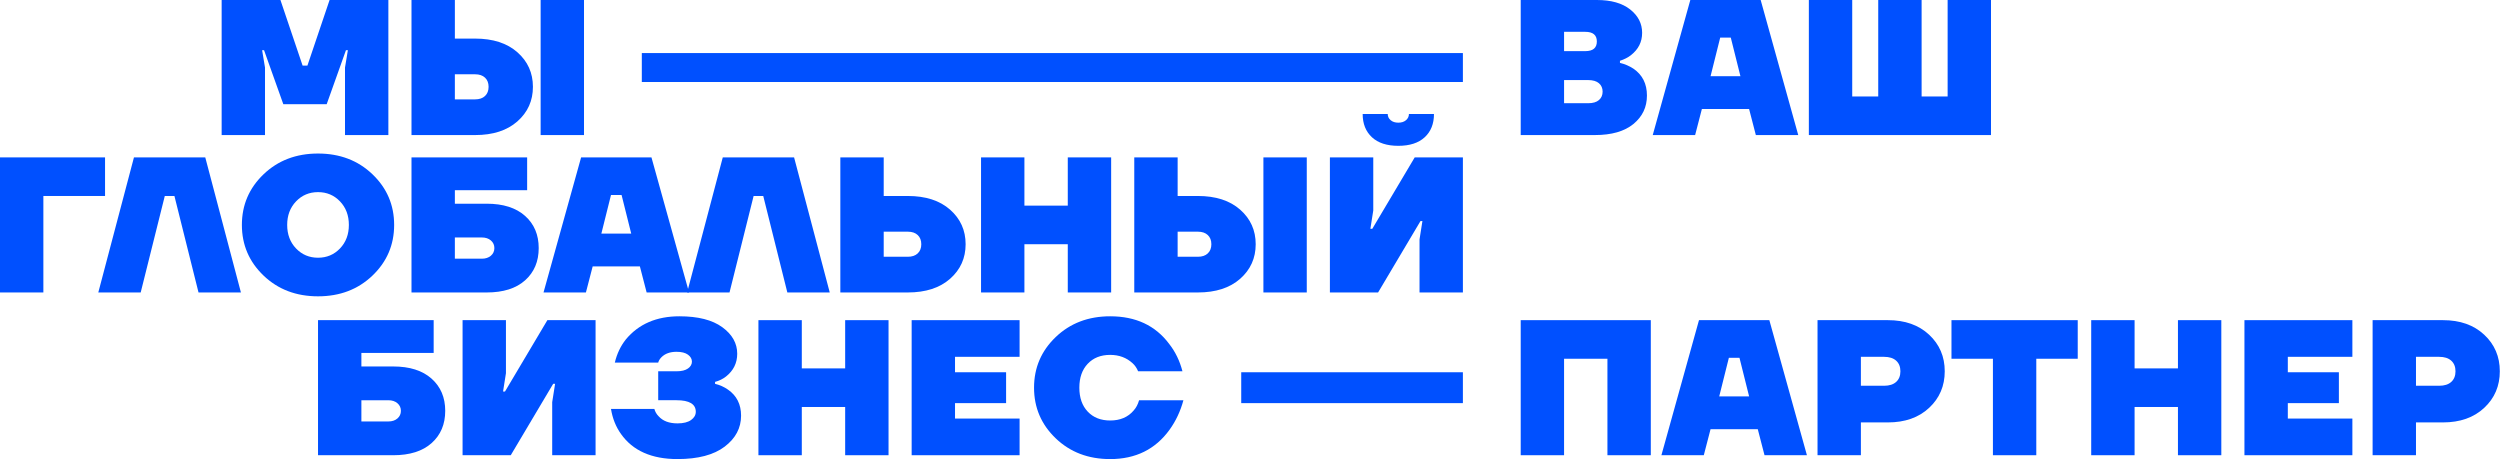
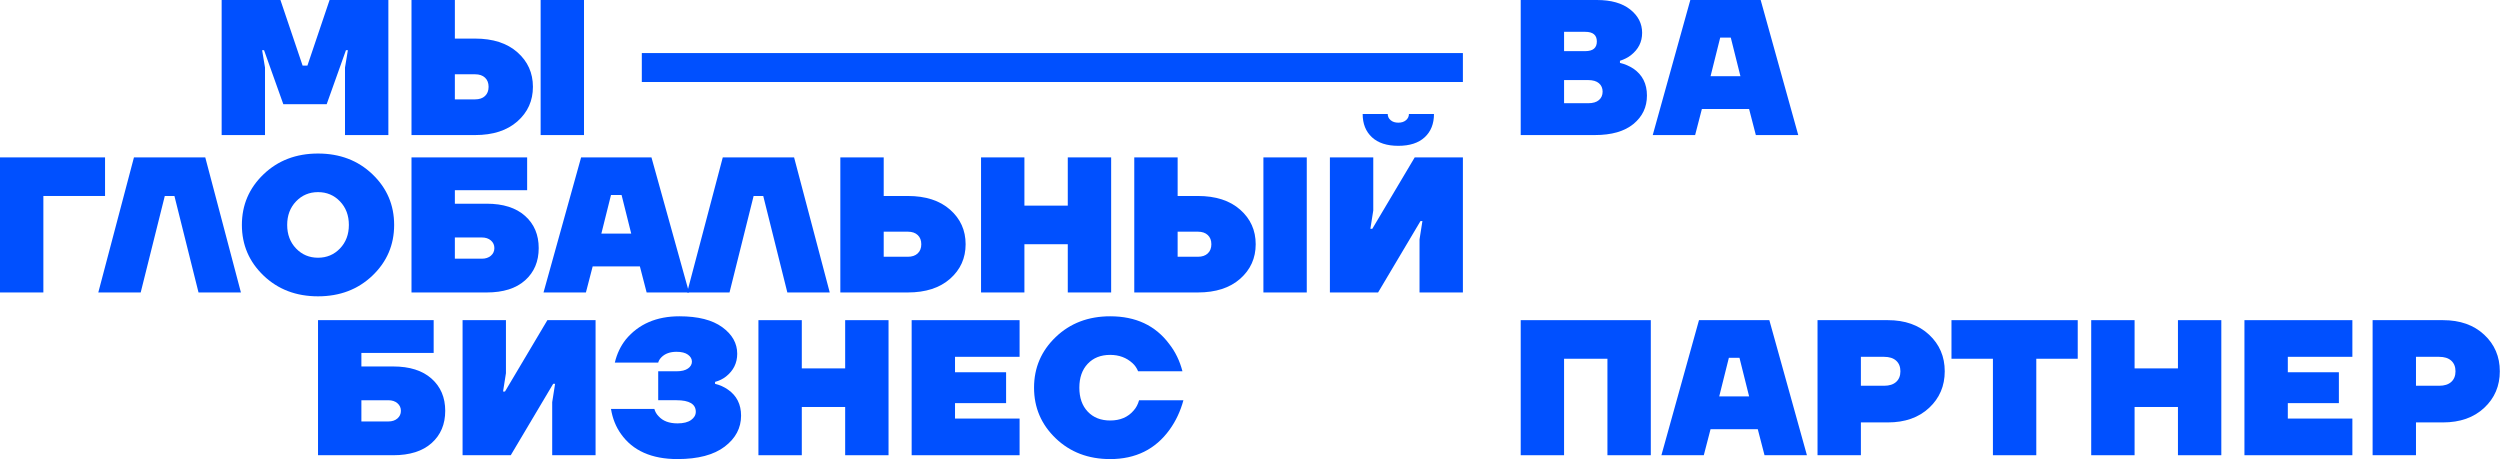
<svg xmlns="http://www.w3.org/2000/svg" width="1051" height="193" viewBox="0 0 1051 193" fill="none">
  <path d="M93.181 56.782V0H117.894L127.213 27.579H129.238L138.556 0H163.27V56.782H145.038V28.39L146.252 21.09H145.443L137.339 43.805H119.106L111.002 21.09H110.193L111.407 28.39V56.782H93.175H93.181Z" fill="#0050FF" />
  <path d="M172.994 56.782V0H191.226V16.223H199.735C207.241 16.223 213.171 18.143 217.519 21.981C221.867 25.822 224.041 30.661 224.041 36.502C224.041 42.344 221.867 47.183 217.519 51.023C213.171 54.864 207.241 56.782 199.735 56.782H172.996H172.994ZM191.223 41.775H199.732C201.515 41.775 202.905 41.303 203.904 40.355C204.904 39.409 205.403 38.124 205.403 36.502C205.403 34.881 204.904 33.596 203.904 32.65C202.905 31.704 201.515 31.23 199.732 31.23H191.223V41.775ZM227.283 56.782V0H245.515V56.782H227.283Z" fill="#0050FF" />
  <path d="M269.818 34.476V22.309H614.999V34.476H269.818Z" fill="#0050FF" />
  <path d="M639.305 56.782V0H671.31C677.306 0 681.978 1.325 685.326 3.976C688.675 6.627 690.349 9.898 690.349 13.791C690.349 17.683 688.781 20.714 685.648 23.2C684.405 24.175 682.865 24.957 681.03 25.552V26.443C683.084 26.929 684.973 27.74 686.702 28.875C690.481 31.471 692.374 35.232 692.374 40.151C692.374 45.07 690.481 49.005 686.702 52.116C682.92 55.227 677.518 56.779 670.497 56.779H639.302L639.305 56.782ZM657.537 21.496H666.451C669.693 21.496 671.313 20.144 671.313 17.439C671.313 14.734 669.693 13.383 666.451 13.383H657.537V21.496ZM657.537 43.397H667.666C669.664 43.397 671.178 42.951 672.203 42.057C673.228 41.166 673.742 39.99 673.742 38.529C673.742 37.069 673.228 35.893 672.203 35.002C671.175 34.111 669.664 33.662 667.666 33.662H657.537V43.397Z" fill="#0050FF" />
  <path d="M694.809 56.782L710.609 0H740.184L755.984 56.782H738.157L735.32 45.831H715.468L712.631 56.782H694.803H694.809ZM719.118 32.041H731.678L727.626 15.818H723.17L719.118 32.041Z" fill="#0050FF" />
-   <path d="M760.441 56.782V0H778.674V40.559H789.612V0H807.844V40.559H818.783V0H837.015V56.782H760.444H760.441Z" fill="#0050FF" />
  <path d="M0 122.95V66.168H44.161V82.391H18.232V122.95H0Z" fill="#0050FF" />
  <path d="M41.324 122.95L56.314 66.168H86.294L101.285 122.95H83.457L73.329 82.391H69.277L59.148 122.95H41.321H41.324Z" fill="#0050FF" />
  <path d="M110.804 115.855C104.728 110.042 101.689 102.944 101.689 94.561C101.689 86.178 104.728 79.082 110.804 73.266C116.881 67.454 124.511 64.547 133.694 64.547C142.878 64.547 150.508 67.454 156.585 73.266C162.661 79.08 165.699 86.178 165.699 94.561C165.699 102.944 162.661 110.042 156.585 115.855C150.508 121.668 142.878 124.575 133.694 124.575C124.511 124.575 116.881 121.668 110.804 115.855ZM124.459 84.663C121.975 87.259 120.732 90.556 120.732 94.558C120.732 98.56 121.975 101.857 124.459 104.453C126.943 107.049 130.022 108.346 133.697 108.346C137.373 108.346 140.449 107.049 142.936 104.453C145.42 101.857 146.663 98.56 146.663 94.558C146.663 90.556 145.42 87.259 142.936 84.663C140.452 82.067 137.37 80.77 133.697 80.77C130.024 80.77 126.943 82.067 124.459 84.663Z" fill="#0050FF" />
  <path d="M172.994 122.95V66.168H221.611V79.959H191.226V85.637H204.596C211.512 85.637 216.884 87.342 220.721 90.749C224.555 94.156 226.473 98.672 226.473 104.295C226.473 109.919 224.569 114.435 220.761 117.842C216.953 121.249 211.563 122.953 204.596 122.953H172.996L172.994 122.95ZM191.223 108.757H202.566C204.131 108.757 205.403 108.337 206.374 107.501C207.348 106.664 207.833 105.595 207.833 104.295C207.833 102.996 207.348 101.929 206.374 101.09C205.401 100.253 204.131 99.834 202.566 99.834H191.223V108.757Z" fill="#0050FF" />
  <path d="M228.498 122.95L244.298 66.168H273.873L289.673 122.95H271.846L269.009 112H249.157L246.319 122.95H228.492H228.498ZM252.807 98.212H265.367L261.315 81.989H256.859L252.807 98.212Z" fill="#0050FF" />
  <path d="M288.863 122.95L303.854 66.168H333.834L348.824 122.95H330.997L320.868 82.391H316.817L306.688 122.95H288.861H288.863Z" fill="#0050FF" />
  <path d="M353.278 122.95V66.168H371.511V82.391H381.639C389.146 82.391 395.076 84.312 399.424 88.15C403.771 91.991 405.945 96.829 405.945 102.671C405.945 108.513 403.771 113.351 399.424 117.192C395.076 121.033 389.146 122.95 381.639 122.95H353.278ZM371.511 107.944H381.639C383.422 107.944 384.812 107.472 385.812 106.523C386.811 105.578 387.311 104.292 387.311 102.671C387.311 101.05 386.811 99.764 385.812 98.819C384.812 97.873 383.422 97.398 381.639 97.398H371.511V107.944Z" fill="#0050FF" />
  <path d="M412.43 122.95V66.168H430.662V86.448H448.894V66.168H467.127V122.95H448.894V102.671H430.662V122.95H412.43Z" fill="#0050FF" />
  <path d="M476.847 122.95V66.168H495.08V82.391H503.588C511.095 82.391 517.025 84.312 521.373 88.15C525.721 91.991 527.894 96.829 527.894 102.671C527.894 108.513 525.718 113.351 521.373 117.192C517.025 121.033 511.095 122.95 503.588 122.95H476.85H476.847ZM495.077 107.944H503.586C505.369 107.944 506.759 107.472 507.758 106.523C508.758 105.578 509.257 104.292 509.257 102.671C509.257 101.05 508.758 99.764 507.758 98.819C506.759 97.873 505.369 97.398 503.586 97.398H495.077V107.944ZM531.134 122.95V66.168H549.366V122.95H531.134Z" fill="#0050FF" />
  <path d="M559.09 122.95V66.168H577.322V88.475L576.107 96.182H576.917L594.745 66.168H615.002V122.95H596.769V100.644L597.984 92.936H597.174L579.347 122.95H559.09ZM572.865 47.919H583.399C583.399 48.948 583.804 49.813 584.613 50.515C585.423 51.219 586.503 51.57 587.856 51.57C589.208 51.57 590.285 51.219 591.098 50.515C591.907 49.813 592.312 48.948 592.312 47.919H602.846C602.846 52.03 601.551 55.287 598.957 57.693C596.364 60.1 592.663 61.304 587.856 61.304C583.048 61.304 579.347 60.102 576.754 57.693C574.16 55.287 572.865 52.03 572.865 47.919Z" fill="#0050FF" />
  <path d="M133.695 191.376V134.594H182.312V148.385H151.927V154.062H165.298C172.213 154.062 177.586 155.767 181.422 159.174C185.256 162.581 187.174 167.097 187.174 172.721C187.174 178.344 185.27 182.86 181.462 186.267C177.654 189.674 172.264 191.379 165.298 191.379H133.697L133.695 191.376ZM151.927 177.182H163.27C164.835 177.182 166.107 176.763 167.078 175.926C168.052 175.089 168.537 174.02 168.537 172.721C168.537 171.421 168.052 170.355 167.078 169.518C166.104 168.681 164.835 168.262 163.27 168.262H151.927V177.185V177.182Z" fill="#0050FF" />
  <path d="M194.465 191.376V134.594H212.698V156.9L211.483 164.605H212.293L230.12 134.591H250.377V191.373H232.145V169.067L233.359 161.359H232.55L214.722 191.373H194.465V191.376Z" fill="#0050FF" />
  <path d="M256.858 171.907H275.091C275.415 173.097 276.01 174.126 276.874 174.989C278.657 176.99 281.302 177.99 284.814 177.99C287.298 177.99 289.202 177.519 290.526 176.57C291.85 175.624 292.51 174.474 292.51 173.123C292.51 169.877 289.808 168.256 284.407 168.256H276.708V156.089H284.407C286.514 156.089 288.12 155.698 289.228 154.913C290.334 154.131 290.888 153.168 290.888 152.033C290.888 150.897 290.334 149.923 289.228 149.112C288.12 148.301 286.514 147.896 284.407 147.896C281.704 147.896 279.599 148.655 278.086 150.167C277.382 150.871 276.923 151.627 276.708 152.438H258.475C259.34 148.761 260.879 145.515 263.093 142.704C268.495 136.215 276.004 132.969 285.618 132.969C293.45 132.969 299.46 134.499 303.647 137.552C307.834 140.608 309.927 144.325 309.927 148.707C309.927 152.599 308.359 155.793 305.226 158.277C303.931 159.306 302.389 160.062 300.609 160.548V161.359C302.607 161.845 304.417 162.656 306.036 163.791C309.709 166.333 311.547 169.984 311.547 174.742C311.547 179.934 309.25 184.272 304.661 187.762C300.069 191.249 293.45 192.994 284.809 192.994C273.951 192.994 266.036 189.478 261.068 182.449C258.906 179.422 257.502 175.906 256.856 171.904L256.858 171.907Z" fill="#0050FF" />
  <path d="M318.844 191.376V134.594H337.076V154.873H355.309V134.594H373.541V191.376H355.309V171.096H337.076V191.376H318.844Z" fill="#0050FF" />
  <path d="M383.259 191.376V134.594H428.634V150.006H401.491V156.495H422.963V169.475H401.491V175.963H428.634V191.376H383.259Z" fill="#0050FF" />
  <path d="M443.829 184.278C437.752 178.465 434.714 171.366 434.714 162.983C434.714 154.6 437.752 147.505 443.829 141.689C449.905 135.876 457.535 132.969 466.719 132.969C477.468 132.969 485.732 136.836 491.513 144.57C494.106 147.87 495.97 151.708 497.104 156.089H478.467C477.873 154.683 477.089 153.548 476.118 152.683C473.579 150.357 470.446 149.195 466.719 149.195C462.776 149.195 459.629 150.44 457.28 152.927C454.931 155.414 453.756 158.769 453.756 162.986C453.756 167.204 454.931 170.559 457.28 173.045C459.629 175.532 462.776 176.777 466.719 176.777C470.932 176.777 474.225 175.371 476.603 172.56C477.628 171.424 478.387 169.992 478.872 168.259H497.509C496.266 172.856 494.322 176.993 491.674 180.67C485.729 188.889 477.413 193 466.716 193C457.532 193 449.902 190.093 443.826 184.28L443.829 184.278Z" fill="#0050FF" />
-   <path d="M521.815 169.475V156.495H614.999V169.475H521.815Z" fill="#0050FF" />
  <path d="M639.305 191.376V134.594H693.999V191.376H675.767V150.817H657.534V191.376H639.302H639.305Z" fill="#0050FF" />
  <path d="M698.456 191.376L714.256 134.594H743.831L759.631 191.376H741.804L738.967 180.425H719.115L716.277 191.376H698.45H698.456ZM722.765 166.634H735.325L731.273 150.411H726.817L722.765 166.634Z" fill="#0050FF" />
  <path d="M764.088 191.376V134.594H793.664C800.849 134.594 806.63 136.635 811.003 140.717C815.38 144.802 817.568 149.926 817.568 156.089C817.568 162.253 815.38 167.379 811.003 171.461C806.627 175.547 800.846 177.585 793.664 177.585H782.321V191.376H764.088ZM782.318 162.175H792.041C794.255 162.175 795.958 161.635 797.147 160.554C798.336 159.473 798.931 157.987 798.931 156.092C798.931 154.198 798.336 152.714 797.147 151.63C795.958 150.549 794.258 150.009 792.041 150.009H782.318V162.175Z" fill="#0050FF" />
  <path d="M820.402 150.817V134.594H873.477V150.817H856.057V191.376H837.825V150.817H820.402Z" fill="#0050FF" />
  <path d="M879.145 191.376V134.594H897.378V154.873H915.61V134.594H933.843V191.376H915.61V171.096H897.378V191.376H879.145Z" fill="#0050FF" />
  <path d="M943.563 191.376V134.594H988.939V150.006H961.796V156.495H983.267V169.475H961.796V175.963H988.939V191.376H943.563Z" fill="#0050FF" />
  <path d="M997.445 191.376V134.594H1027.02C1034.21 134.594 1039.99 136.635 1044.36 140.717C1048.74 144.802 1050.92 149.926 1050.92 156.089C1050.92 162.253 1048.74 167.379 1044.36 171.461C1039.98 175.547 1034.2 177.585 1027.02 177.585H1015.68V191.376H997.445ZM1015.68 162.175H1025.4C1027.61 162.175 1029.32 161.635 1030.51 160.554C1031.7 159.473 1032.29 157.987 1032.29 156.092C1032.29 154.198 1031.7 152.714 1030.51 151.63C1029.32 150.549 1027.62 150.009 1025.4 150.009H1015.68V162.175Z" fill="#0050FF" />
</svg>